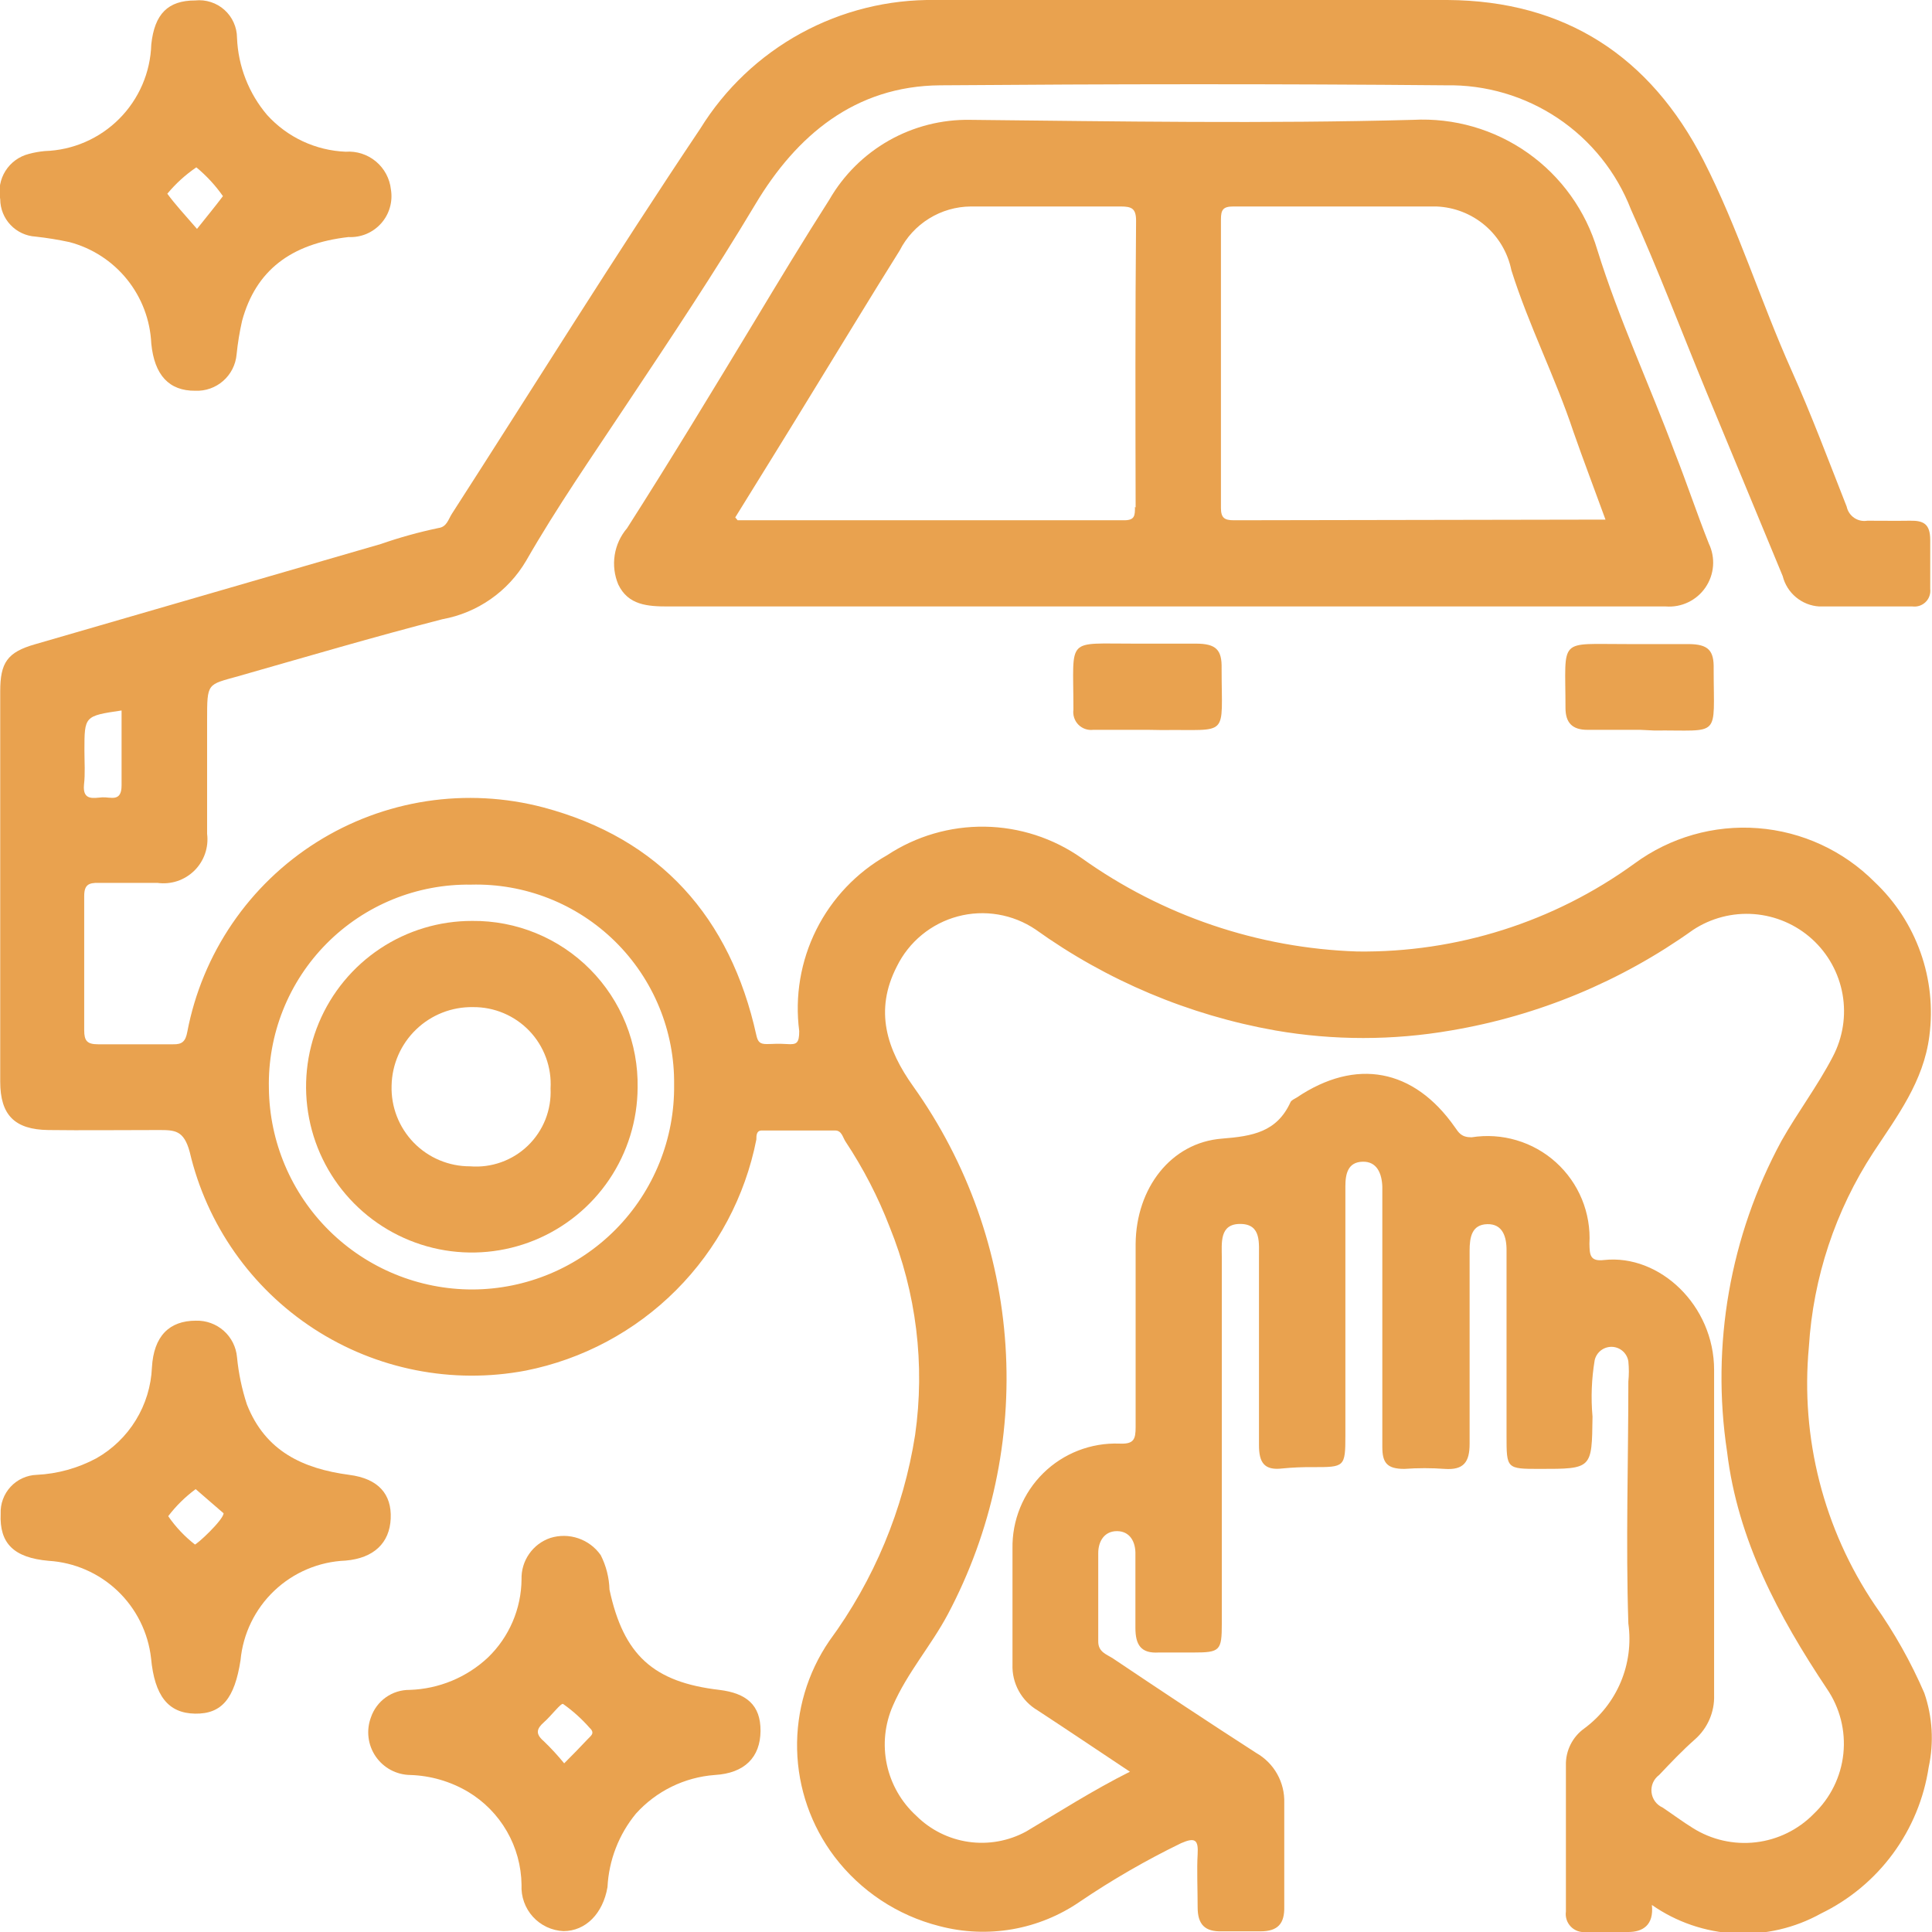
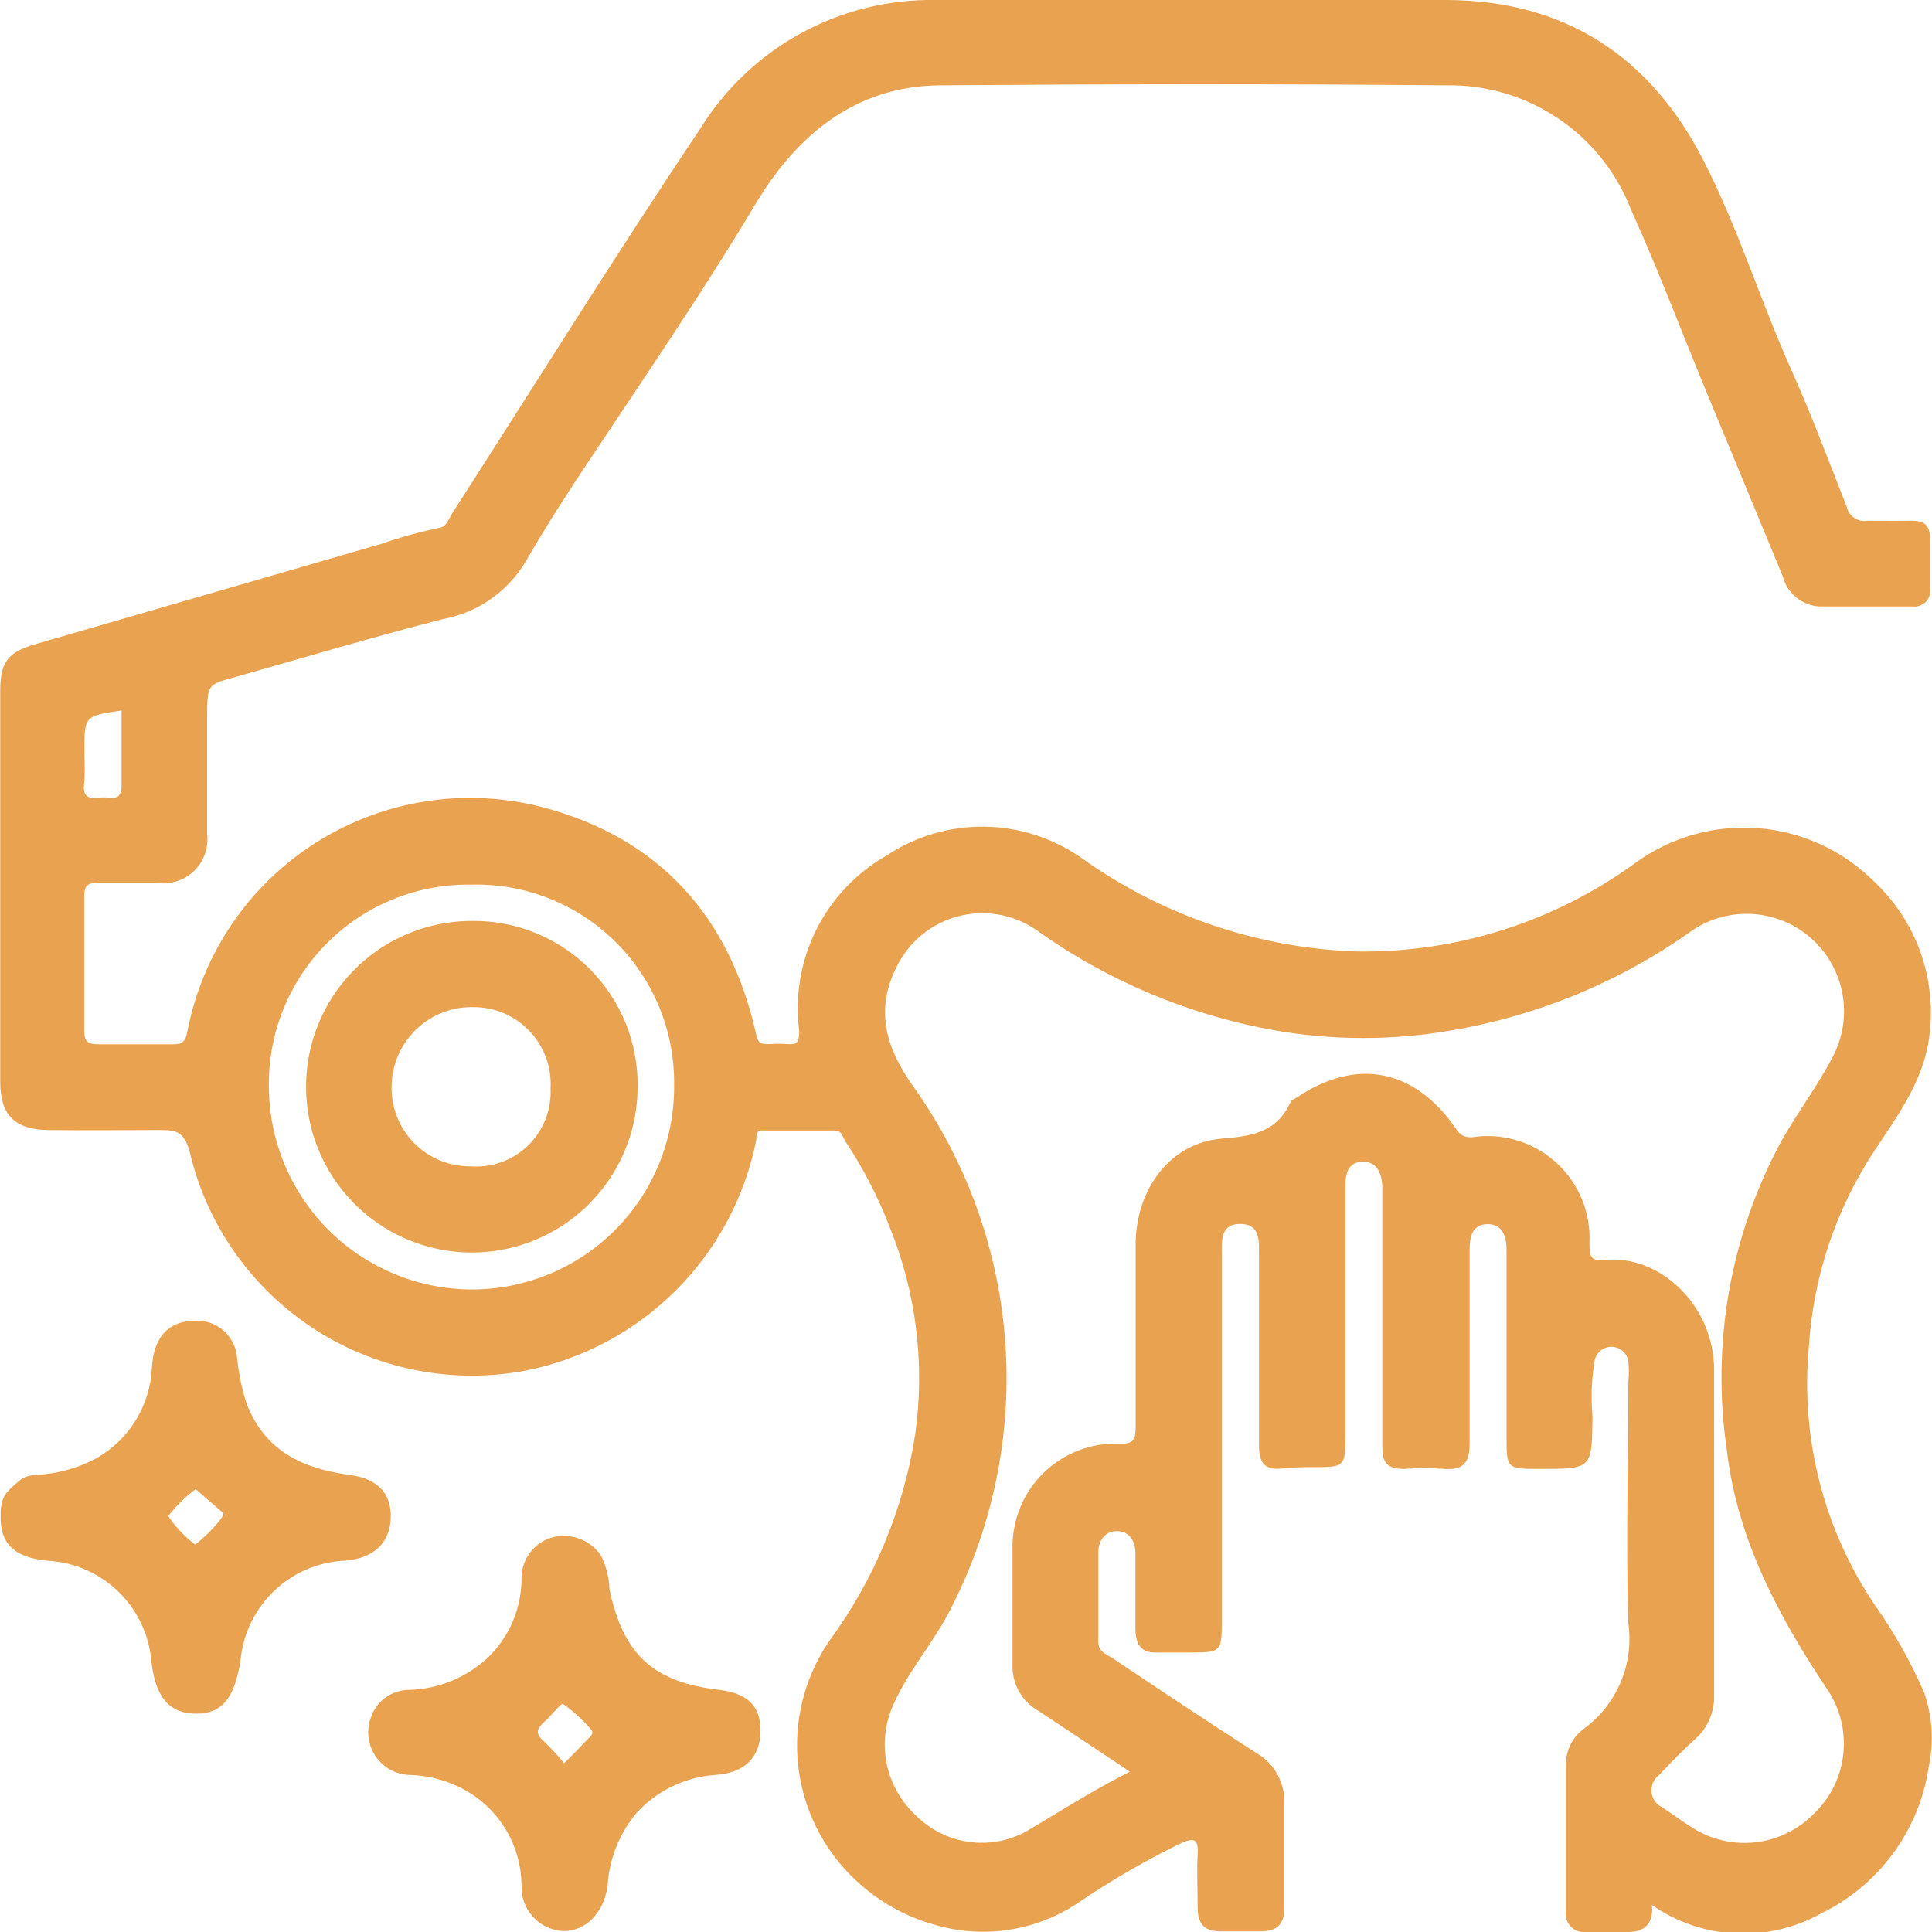
<svg xmlns="http://www.w3.org/2000/svg" width="96" height="96" viewBox="0 0 96 96" fill="none">
  <g clip-path="url(#clip0_457_191)">
-     <path d="M57.062 36.265H54.32C54.186 36.281 54.05 36.266 53.923 36.222C53.796 36.178 53.68 36.105 53.585 36.009C53.49 35.913 53.419 35.796 53.376 35.668C53.333 35.541 53.319 35.404 53.337 35.271V35.161C53.337 31.61 52.933 31.993 56.396 31.982C57.401 31.982 58.417 31.982 59.422 31.982C60.428 31.982 60.722 32.288 60.701 33.217C60.701 36.702 61.116 36.232 57.751 36.276L57.062 36.265Z" fill="#E9A24F" />
-     <path d="M81.502 36.265H78.88C78.115 36.265 77.788 35.904 77.788 35.172C77.788 31.632 77.383 32.015 80.858 32.004C81.863 32.004 82.868 32.004 83.884 32.004C84.9 32.004 85.173 32.331 85.151 33.249C85.151 36.735 85.545 36.265 82.191 36.298L81.502 36.265Z" fill="#E9A24F" />
    <path d="M95.617 84.123C94.952 82.585 94.128 81.12 93.159 79.752C90.617 75.984 89.459 71.451 89.882 66.925C90.096 63.482 91.199 60.154 93.083 57.266C94.263 55.474 95.585 53.736 95.869 51.475C96.053 50.075 95.902 48.653 95.429 47.323C94.956 45.993 94.175 44.795 93.148 43.826C91.599 42.269 89.543 41.32 87.353 41.152C85.164 40.983 82.987 41.607 81.218 42.908C77.216 45.812 72.384 47.344 67.441 47.279C62.516 47.117 57.75 45.501 53.741 42.635C52.331 41.645 50.656 41.103 48.934 41.077C47.212 41.052 45.521 41.545 44.083 42.493C42.567 43.349 41.341 44.638 40.562 46.196C39.784 47.753 39.488 49.508 39.713 51.234C39.713 51.846 39.582 51.912 39.101 51.879C38.62 51.846 38.424 51.879 38.096 51.879C37.768 51.879 37.659 51.781 37.583 51.442C36.293 45.585 32.797 41.663 27.007 40.122C25.11 39.621 23.131 39.516 21.192 39.812C19.253 40.109 17.395 40.802 15.735 41.847C14.075 42.892 12.648 44.268 11.542 45.889C10.437 47.509 9.676 49.34 9.308 51.267C9.221 51.748 9.046 51.901 8.609 51.89C7.363 51.89 6.118 51.89 4.872 51.89C4.326 51.89 4.184 51.715 4.184 51.191C4.184 49.005 4.184 46.754 4.184 44.525C4.184 43.968 4.403 43.859 4.894 43.87C5.878 43.87 6.85 43.87 7.822 43.87C8.154 43.916 8.493 43.885 8.811 43.78C9.129 43.674 9.419 43.496 9.658 43.261C9.897 43.025 10.078 42.738 10.188 42.421C10.298 42.104 10.333 41.766 10.291 41.433C10.291 39.554 10.291 37.664 10.291 35.784C10.291 33.905 10.291 34.036 11.843 33.599C15.219 32.637 18.584 31.643 21.981 30.769C22.843 30.613 23.662 30.272 24.38 29.771C25.099 29.269 25.7 28.618 26.144 27.863C27.673 25.197 29.421 22.683 31.137 20.094C33.322 16.816 35.507 13.538 37.539 10.14C39.571 6.742 42.477 4.272 46.716 4.239C55.096 4.174 63.486 4.163 71.844 4.239C73.825 4.202 75.77 4.774 77.415 5.878C79.061 6.982 80.327 8.565 81.043 10.413C82.387 13.385 83.545 16.455 84.79 19.471C86.036 22.487 87.325 25.579 88.582 28.627C88.685 29.039 88.916 29.406 89.242 29.677C89.568 29.948 89.972 30.109 90.395 30.135C91.936 30.135 93.487 30.135 95.038 30.135C95.156 30.149 95.276 30.136 95.389 30.097C95.501 30.058 95.603 29.994 95.688 29.91C95.772 29.826 95.836 29.724 95.874 29.612C95.913 29.499 95.926 29.379 95.912 29.261C95.912 28.453 95.912 27.644 95.912 26.835C95.912 26.027 95.574 25.863 94.907 25.874C94.241 25.885 93.487 25.874 92.788 25.874C92.559 25.913 92.325 25.862 92.133 25.731C91.942 25.601 91.808 25.401 91.761 25.175C90.865 22.902 90.013 20.618 89.019 18.4C87.478 14.958 86.364 11.331 84.648 7.976C82.004 2.808 77.776 0.033 71.921 3.08046e-05C63.432 3.08046e-05 54.954 3.08046e-05 46.465 3.08046e-05C44.133 -0.034 41.833 0.538 39.788 1.658C37.743 2.778 36.023 4.409 34.797 6.392C30.569 12.697 26.559 19.154 22.451 25.535C22.276 25.808 22.2 26.18 21.796 26.235C20.822 26.439 19.862 26.705 18.922 27.032L1.737 32.015C0.36 32.408 0.011 32.932 0.011 34.353V53.747C0.011 55.408 0.732 56.129 2.403 56.151C4.075 56.173 6.041 56.151 7.866 56.151C8.685 56.151 9.133 56.151 9.428 57.244C10.276 60.856 12.485 64.002 15.595 66.026C18.705 68.049 22.476 68.794 26.122 68.105C28.955 67.542 31.557 66.15 33.598 64.105C35.638 62.06 37.025 59.456 37.583 56.621C37.583 56.424 37.583 56.173 37.856 56.173H41.494C41.833 56.173 41.876 56.523 42.018 56.73C42.897 58.057 43.63 59.474 44.203 60.959C45.534 64.235 45.971 67.806 45.471 71.306C44.89 75.007 43.429 78.515 41.21 81.533C40.123 83.121 39.563 85.01 39.608 86.933C39.653 88.857 40.301 90.717 41.461 92.252C42.757 93.96 44.594 95.178 46.672 95.705C47.859 96.019 49.099 96.073 50.308 95.862C51.517 95.65 52.666 95.179 53.675 94.481C55.276 93.398 56.952 92.43 58.69 91.586C59.389 91.28 59.553 91.422 59.51 92.143C59.466 92.864 59.51 93.902 59.51 94.765C59.51 95.629 59.87 95.989 60.711 95.967C61.356 95.967 61.989 95.967 62.634 95.967C63.486 95.967 63.836 95.596 63.814 94.733C63.814 93.017 63.814 91.302 63.814 89.586C63.83 89.086 63.709 88.59 63.465 88.153C63.221 87.716 62.861 87.354 62.426 87.106C60.034 85.565 57.663 83.992 55.303 82.407C54.986 82.2 54.56 82.091 54.571 81.544C54.571 80.102 54.571 78.649 54.571 77.174C54.571 76.584 54.877 76.081 55.5 76.081C56.123 76.081 56.44 76.584 56.418 77.261C56.418 78.463 56.418 79.676 56.418 80.889C56.418 81.73 56.691 82.167 57.576 82.112C58.155 82.112 58.668 82.112 59.302 82.112C60.624 82.112 60.711 82.025 60.711 80.67C60.711 74.61 60.711 68.549 60.711 62.489C60.711 61.767 60.58 60.806 61.64 60.817C62.7 60.828 62.547 61.8 62.558 62.51C62.558 65.614 62.558 68.706 62.558 71.809C62.558 72.661 62.809 73.076 63.716 72.967C64.224 72.917 64.735 72.896 65.245 72.901C66.808 72.901 66.851 72.901 66.851 71.328V58.948C66.851 58.315 66.982 57.746 67.703 57.725C68.424 57.703 68.665 58.315 68.687 58.97V59.571C68.687 63.679 68.687 67.788 68.687 71.896C68.687 72.672 68.905 72.989 69.779 72.989C70.448 72.94 71.12 72.94 71.789 72.989C72.729 73.054 73.024 72.65 73.024 71.743C73.024 68.542 73.024 65.351 73.024 62.15C73.024 61.472 73.133 60.85 73.898 60.828C74.663 60.806 74.87 61.45 74.859 62.161C74.859 65.231 74.859 68.29 74.859 71.35C74.859 72.978 74.859 72.989 76.498 72.989C79.12 72.989 79.098 72.989 79.131 70.388C79.047 69.451 79.084 68.508 79.24 67.58C79.286 67.388 79.397 67.217 79.554 67.097C79.712 66.978 79.906 66.917 80.103 66.924C80.301 66.932 80.49 67.008 80.637 67.14C80.785 67.272 80.882 67.45 80.912 67.646C80.945 67.98 80.945 68.317 80.912 68.651C80.912 72.661 80.781 76.671 80.912 80.67C81.05 81.655 80.92 82.659 80.536 83.576C80.151 84.494 79.526 85.29 78.727 85.882C78.435 86.09 78.199 86.365 78.039 86.686C77.879 87.006 77.8 87.36 77.809 87.718C77.809 90.132 77.809 92.558 77.809 94.984C77.79 95.119 77.802 95.257 77.844 95.386C77.886 95.516 77.958 95.634 78.052 95.732C78.147 95.83 78.263 95.905 78.392 95.952C78.52 95.998 78.657 96.015 78.793 96C79.503 96 80.213 96 80.912 96C81.611 96 82.19 95.672 82.081 94.656C83.301 95.507 84.735 95.998 86.221 96.073C87.706 96.148 89.183 95.805 90.483 95.082C91.899 94.396 93.127 93.375 94.06 92.106C94.993 90.838 95.602 89.362 95.836 87.805C96.1 86.581 96.025 85.307 95.617 84.123ZM4.195 37.292C4.195 35.577 4.195 35.577 6.041 35.303C6.041 36.615 6.041 37.828 6.041 39.029C6.041 39.871 5.495 39.598 5.091 39.619C4.687 39.641 4.097 39.816 4.173 38.997C4.239 38.439 4.195 37.86 4.195 37.292ZM23.478 64.073C20.815 64.076 18.258 63.027 16.363 61.155C14.469 59.283 13.39 56.739 13.361 54.075C13.332 52.745 13.571 51.422 14.064 50.186C14.557 48.95 15.294 47.827 16.232 46.882C17.169 45.938 18.287 45.192 19.519 44.689C20.751 44.187 22.071 43.938 23.402 43.957C24.724 43.922 26.04 44.154 27.271 44.639C28.501 45.124 29.621 45.853 30.564 46.781C31.506 47.709 32.252 48.819 32.756 50.042C33.26 51.265 33.512 52.577 33.496 53.9C33.512 55.228 33.265 56.545 32.769 57.776C32.273 59.008 31.538 60.129 30.607 61.075C29.675 62.02 28.566 62.772 27.342 63.287C26.119 63.801 24.805 64.069 23.478 64.073ZM90.122 90.132C89.351 90.918 88.334 91.416 87.241 91.543C86.148 91.67 85.044 91.419 84.113 90.832C83.6 90.515 83.119 90.154 82.616 89.816C82.466 89.749 82.335 89.644 82.238 89.511C82.141 89.378 82.081 89.221 82.063 89.058C82.045 88.894 82.071 88.728 82.137 88.577C82.204 88.427 82.309 88.296 82.442 88.198C83.021 87.587 83.6 86.975 84.233 86.418C84.54 86.144 84.784 85.807 84.946 85.429C85.108 85.052 85.186 84.643 85.173 84.232C85.173 78.846 85.173 73.459 85.173 68.072C85.173 64.86 82.463 62.314 79.71 62.609C79 62.696 78.989 62.346 78.978 61.8C79.02 61.045 78.892 60.289 78.605 59.59C78.317 58.89 77.876 58.263 77.314 57.756C76.753 57.249 76.085 56.874 75.359 56.659C74.634 56.443 73.87 56.393 73.122 56.512C72.62 56.512 72.489 56.293 72.292 56.009C70.249 53.092 67.376 52.556 64.437 54.534C64.317 54.611 64.164 54.665 64.12 54.775C63.443 56.249 62.241 56.457 60.722 56.577C58.177 56.774 56.45 59.047 56.429 61.811C56.429 64.849 56.429 67.879 56.429 70.902C56.429 71.525 56.341 71.765 55.62 71.732C54.923 71.707 54.229 71.824 53.579 72.076C52.929 72.329 52.337 72.711 51.84 73.2C51.343 73.689 50.951 74.274 50.688 74.92C50.425 75.566 50.297 76.258 50.31 76.955C50.31 78.878 50.31 80.801 50.31 82.713C50.294 83.169 50.402 83.621 50.621 84.021C50.84 84.421 51.163 84.754 51.556 84.986C53.042 85.959 54.517 86.953 56.145 88.035C54.276 88.974 52.648 90.023 50.988 91.007C50.114 91.482 49.11 91.663 48.126 91.521C47.141 91.379 46.229 90.923 45.525 90.22C44.785 89.545 44.275 88.655 44.067 87.675C43.859 86.695 43.964 85.674 44.367 84.757C45.077 83.118 46.268 81.774 47.098 80.211C49.273 76.112 50.265 71.487 49.962 66.856C49.659 62.225 48.074 57.769 45.383 53.988C44.072 52.152 43.428 50.229 44.564 48.022C44.862 47.415 45.286 46.879 45.809 46.45C46.331 46.021 46.94 45.709 47.593 45.535C48.246 45.361 48.929 45.329 49.596 45.442C50.263 45.554 50.897 45.808 51.458 46.186C55.002 48.727 59.072 50.441 63.366 51.202C66.258 51.704 69.215 51.704 72.106 51.202C76.439 50.471 80.549 48.763 84.124 46.208C85.02 45.617 86.088 45.34 87.158 45.422C88.229 45.505 89.242 45.94 90.038 46.661C90.834 47.382 91.367 48.347 91.555 49.404C91.742 50.462 91.572 51.551 91.073 52.502C90.319 53.955 89.324 55.266 88.516 56.697C85.963 61.414 85.016 66.834 85.817 72.137C86.342 76.507 88.374 80.31 90.778 83.915C91.425 84.86 91.715 86.005 91.595 87.145C91.475 88.284 90.952 89.343 90.122 90.132Z" fill="#E9A24F" />
-     <path d="M84.911 27.01C84.321 25.524 83.818 24.006 83.228 22.509C81.972 19.132 80.442 15.865 79.372 12.423C78.795 10.473 77.578 8.774 75.917 7.6C74.255 6.426 72.247 5.847 70.216 5.955C62.886 6.152 55.544 6.031 48.213 5.955C46.798 5.93 45.402 6.285 44.17 6.982C42.939 7.68 41.916 8.695 41.21 9.921C39.932 11.921 38.697 13.964 37.474 15.996C35.398 19.427 33.322 22.858 31.159 26.245C30.834 26.625 30.621 27.088 30.544 27.582C30.467 28.076 30.528 28.582 30.722 29.043C31.213 30.07 32.175 30.135 33.202 30.135C41.417 30.135 49.59 30.135 57.838 30.135C66.087 30.135 74.466 30.135 82.781 30.135C83.162 30.163 83.545 30.091 83.89 29.924C84.235 29.758 84.531 29.503 84.746 29.187C84.962 28.87 85.091 28.503 85.12 28.121C85.149 27.739 85.077 27.356 84.911 27.01ZM56.396 25.186C56.396 25.623 56.396 25.863 55.817 25.852H36.654C36.654 25.852 36.654 25.852 36.534 25.71C37.79 23.678 39.069 21.623 40.336 19.547C41.789 17.187 43.22 14.816 44.706 12.445C45.038 11.793 45.542 11.244 46.165 10.859C46.787 10.473 47.503 10.266 48.235 10.26C50.726 10.26 53.206 10.26 55.697 10.26C56.243 10.26 56.451 10.369 56.451 10.97C56.407 15.745 56.418 20.454 56.429 25.218L56.396 25.186ZM61.312 25.852C60.843 25.852 60.668 25.732 60.668 25.24C60.668 20.454 60.668 15.672 60.668 10.894C60.668 10.424 60.777 10.26 61.28 10.26C64.645 10.26 68.01 10.26 71.374 10.26C72.261 10.294 73.11 10.625 73.786 11.199C74.461 11.774 74.924 12.559 75.1 13.429C75.963 16.171 77.285 18.75 78.181 21.449C78.673 22.858 79.208 24.257 79.776 25.819L61.312 25.852Z" fill="#E9A24F" />
    <path d="M35.747 83.97C32.47 83.588 30.984 82.244 30.285 78.987C30.268 78.39 30.119 77.804 29.848 77.272C29.575 76.883 29.186 76.591 28.736 76.438C28.286 76.284 27.799 76.278 27.346 76.42C26.919 76.564 26.55 76.842 26.293 77.212C26.035 77.581 25.902 78.024 25.915 78.474C25.909 79.198 25.759 79.914 25.474 80.58C25.189 81.246 24.774 81.849 24.254 82.353C23.195 83.349 21.808 83.924 20.354 83.97C19.93 83.966 19.516 84.096 19.171 84.341C18.826 84.587 18.567 84.935 18.431 85.336C18.312 85.654 18.271 85.996 18.312 86.334C18.353 86.671 18.474 86.994 18.666 87.275C18.858 87.555 19.114 87.786 19.413 87.947C19.713 88.107 20.047 88.194 20.387 88.198C21.395 88.23 22.38 88.516 23.249 89.029C24.053 89.508 24.72 90.186 25.187 90.997C25.654 91.808 25.904 92.726 25.915 93.662C25.9 93.95 25.942 94.238 26.04 94.509C26.137 94.781 26.286 95.03 26.48 95.243C26.674 95.457 26.909 95.629 27.17 95.752C27.431 95.874 27.713 95.944 28.001 95.956C29.094 95.956 29.957 95.093 30.186 93.771C30.253 92.435 30.747 91.156 31.596 90.122C32.606 88.999 34.011 88.31 35.518 88.198C37.004 88.111 37.779 87.314 37.79 86.013C37.801 84.713 37.08 84.134 35.747 83.97ZM29.192 86.428C28.832 86.811 28.46 87.193 28.034 87.619C27.721 87.236 27.386 86.871 27.029 86.527C26.592 86.155 26.658 85.904 27.029 85.576C27.401 85.248 27.87 84.615 27.98 84.669C28.466 85.013 28.909 85.412 29.302 85.86C29.596 86.133 29.334 86.264 29.192 86.428Z" fill="#E9A24F" />
-     <path d="M17.349 73.284C15.055 72.978 13.187 72.115 12.269 69.787C12.019 69.025 11.854 68.237 11.777 67.438C11.733 66.932 11.497 66.462 11.117 66.125C10.737 65.788 10.242 65.609 9.734 65.624C8.412 65.624 7.637 66.389 7.549 67.952C7.509 68.876 7.234 69.776 6.75 70.565C6.267 71.354 5.59 72.008 4.785 72.464C3.871 72.953 2.86 73.233 1.825 73.284C1.58 73.292 1.339 73.349 1.116 73.451C0.893 73.553 0.693 73.698 0.526 73.878C0.36 74.058 0.23 74.269 0.146 74.499C0.061 74.728 0.023 74.973 0.033 75.218C-0.033 76.693 0.688 77.403 2.414 77.556C3.697 77.635 4.91 78.164 5.841 79.049C6.772 79.935 7.362 81.12 7.506 82.397C7.68 84.265 8.358 85.128 9.691 85.15C11.024 85.172 11.657 84.396 11.952 82.495C12.075 81.177 12.673 79.949 13.633 79.039C14.594 78.128 15.852 77.598 17.174 77.545C18.573 77.425 19.36 76.671 19.414 75.458C19.469 74.245 18.802 73.47 17.349 73.284ZM9.702 76.758C9.183 76.357 8.73 75.878 8.358 75.338C8.747 74.827 9.207 74.375 9.723 73.994L11.111 75.196C11.089 75.535 9.767 76.769 9.658 76.758H9.702Z" fill="#E9A24F" />
-     <path d="M19.425 9.419C19.367 8.875 19.1 8.374 18.68 8.024C18.26 7.673 17.72 7.499 17.174 7.539C16.436 7.509 15.711 7.332 15.041 7.019C14.371 6.706 13.771 6.262 13.274 5.715C12.36 4.64 11.833 3.289 11.777 1.879C11.776 1.617 11.719 1.358 11.611 1.119C11.504 0.879 11.347 0.665 11.151 0.49C10.956 0.315 10.726 0.183 10.476 0.103C10.226 0.022 9.963 -0.006 9.702 0.022C8.347 0.022 7.68 0.688 7.517 2.207C7.476 3.598 6.906 4.92 5.923 5.905C4.94 6.89 3.619 7.463 2.229 7.506C1.959 7.531 1.692 7.578 1.431 7.649C0.951 7.771 0.537 8.072 0.272 8.491C0.008 8.91 -0.085 9.414 0.011 9.899C0.013 10.375 0.196 10.831 0.523 11.176C0.849 11.521 1.295 11.729 1.77 11.757C2.335 11.819 2.897 11.911 3.452 12.03C4.578 12.327 5.58 12.976 6.311 13.882C7.042 14.788 7.464 15.904 7.517 17.067C7.67 18.641 8.402 19.427 9.702 19.416C10.21 19.438 10.707 19.263 11.09 18.927C11.473 18.591 11.711 18.121 11.756 17.613C11.813 17.051 11.904 16.493 12.029 15.942C12.706 13.45 14.443 12.107 17.317 11.779C17.62 11.794 17.922 11.742 18.203 11.625C18.483 11.508 18.733 11.33 18.935 11.103C19.138 10.877 19.287 10.608 19.371 10.316C19.456 10.025 19.474 9.718 19.425 9.419ZM9.789 11.374C9.155 10.642 8.697 10.151 8.314 9.626C8.731 9.124 9.216 8.682 9.756 8.315C10.259 8.731 10.704 9.212 11.078 9.746C10.674 10.282 10.248 10.795 9.789 11.374Z" fill="#E9A24F" />
+     <path d="M17.349 73.284C15.055 72.978 13.187 72.115 12.269 69.787C12.019 69.025 11.854 68.237 11.777 67.438C11.733 66.932 11.497 66.462 11.117 66.125C10.737 65.788 10.242 65.609 9.734 65.624C8.412 65.624 7.637 66.389 7.549 67.952C7.509 68.876 7.234 69.776 6.75 70.565C6.267 71.354 5.59 72.008 4.785 72.464C3.871 72.953 2.86 73.233 1.825 73.284C1.58 73.292 1.339 73.349 1.116 73.451C0.36 74.058 0.23 74.269 0.146 74.499C0.061 74.728 0.023 74.973 0.033 75.218C-0.033 76.693 0.688 77.403 2.414 77.556C3.697 77.635 4.91 78.164 5.841 79.049C6.772 79.935 7.362 81.12 7.506 82.397C7.68 84.265 8.358 85.128 9.691 85.15C11.024 85.172 11.657 84.396 11.952 82.495C12.075 81.177 12.673 79.949 13.633 79.039C14.594 78.128 15.852 77.598 17.174 77.545C18.573 77.425 19.36 76.671 19.414 75.458C19.469 74.245 18.802 73.47 17.349 73.284ZM9.702 76.758C9.183 76.357 8.73 75.878 8.358 75.338C8.747 74.827 9.207 74.375 9.723 73.994L11.111 75.196C11.089 75.535 9.767 76.769 9.658 76.758H9.702Z" fill="#E9A24F" />
    <path d="M23.467 45.76C21.839 45.756 20.246 46.234 18.889 47.135C17.533 48.036 16.474 49.318 15.845 50.821C15.217 52.323 15.049 53.978 15.361 55.577C15.672 57.175 16.451 58.645 17.598 59.801C18.744 60.957 20.208 61.747 21.804 62.072C23.399 62.397 25.055 62.241 26.563 61.625C28.07 61.008 29.361 59.959 30.272 58.61C31.183 57.26 31.674 55.671 31.683 54.042C31.702 52.955 31.503 51.875 31.098 50.866C30.692 49.857 30.089 48.939 29.323 48.167C28.557 47.395 27.645 46.784 26.639 46.371C25.633 45.957 24.555 45.75 23.467 45.76ZM27.357 54.086C27.382 54.612 27.294 55.137 27.101 55.627C26.907 56.116 26.61 56.559 26.232 56.925C25.854 57.291 25.402 57.572 24.906 57.749C24.41 57.927 23.883 57.996 23.358 57.954C22.836 57.956 22.319 57.852 21.838 57.65C21.357 57.448 20.921 57.151 20.557 56.776C20.194 56.402 19.909 55.959 19.72 55.472C19.531 54.985 19.442 54.466 19.458 53.944C19.478 52.891 19.915 51.889 20.673 51.158C21.43 50.426 22.447 50.026 23.5 50.043C24.024 50.038 24.543 50.14 25.026 50.344C25.509 50.548 25.944 50.848 26.306 51.227C26.668 51.606 26.947 52.056 27.128 52.548C27.309 53.039 27.387 53.563 27.357 54.086Z" fill="#E9A24F" />
  </g>
  <defs>
    <clipPath id="clip0_457_191">
      <rect width="96" height="96" fill="white" />
    </clipPath>
  </defs>
</svg>